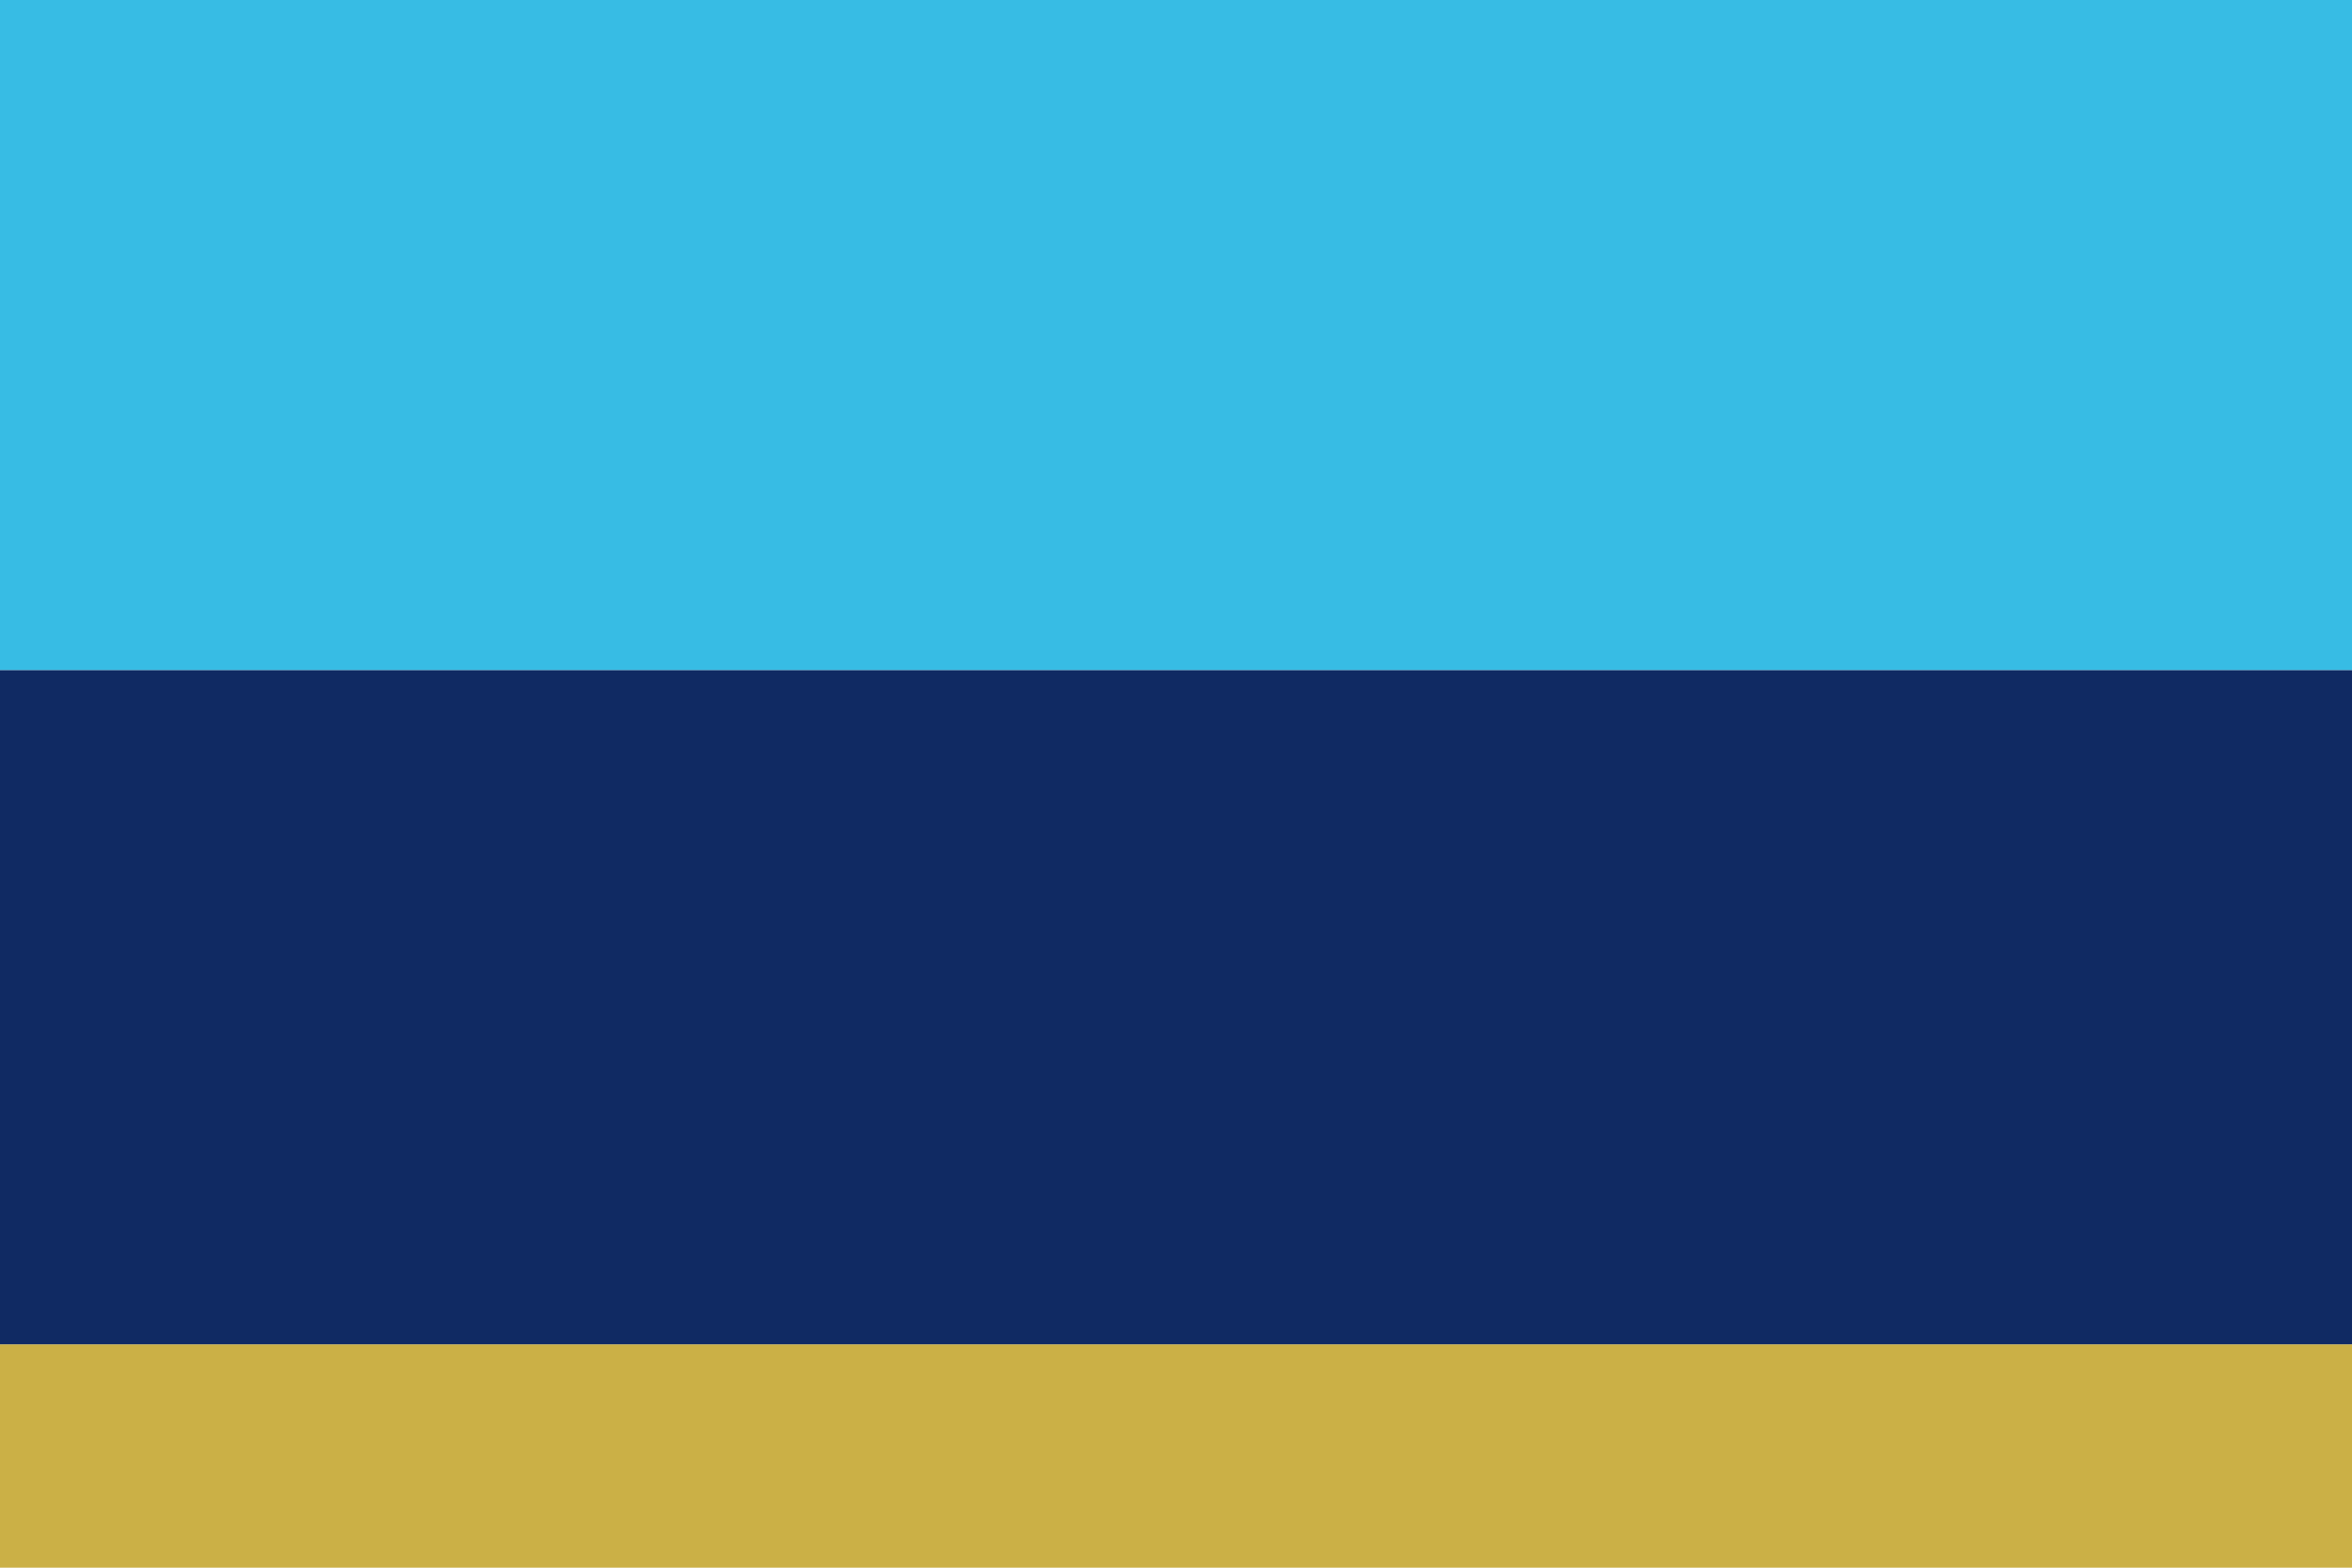
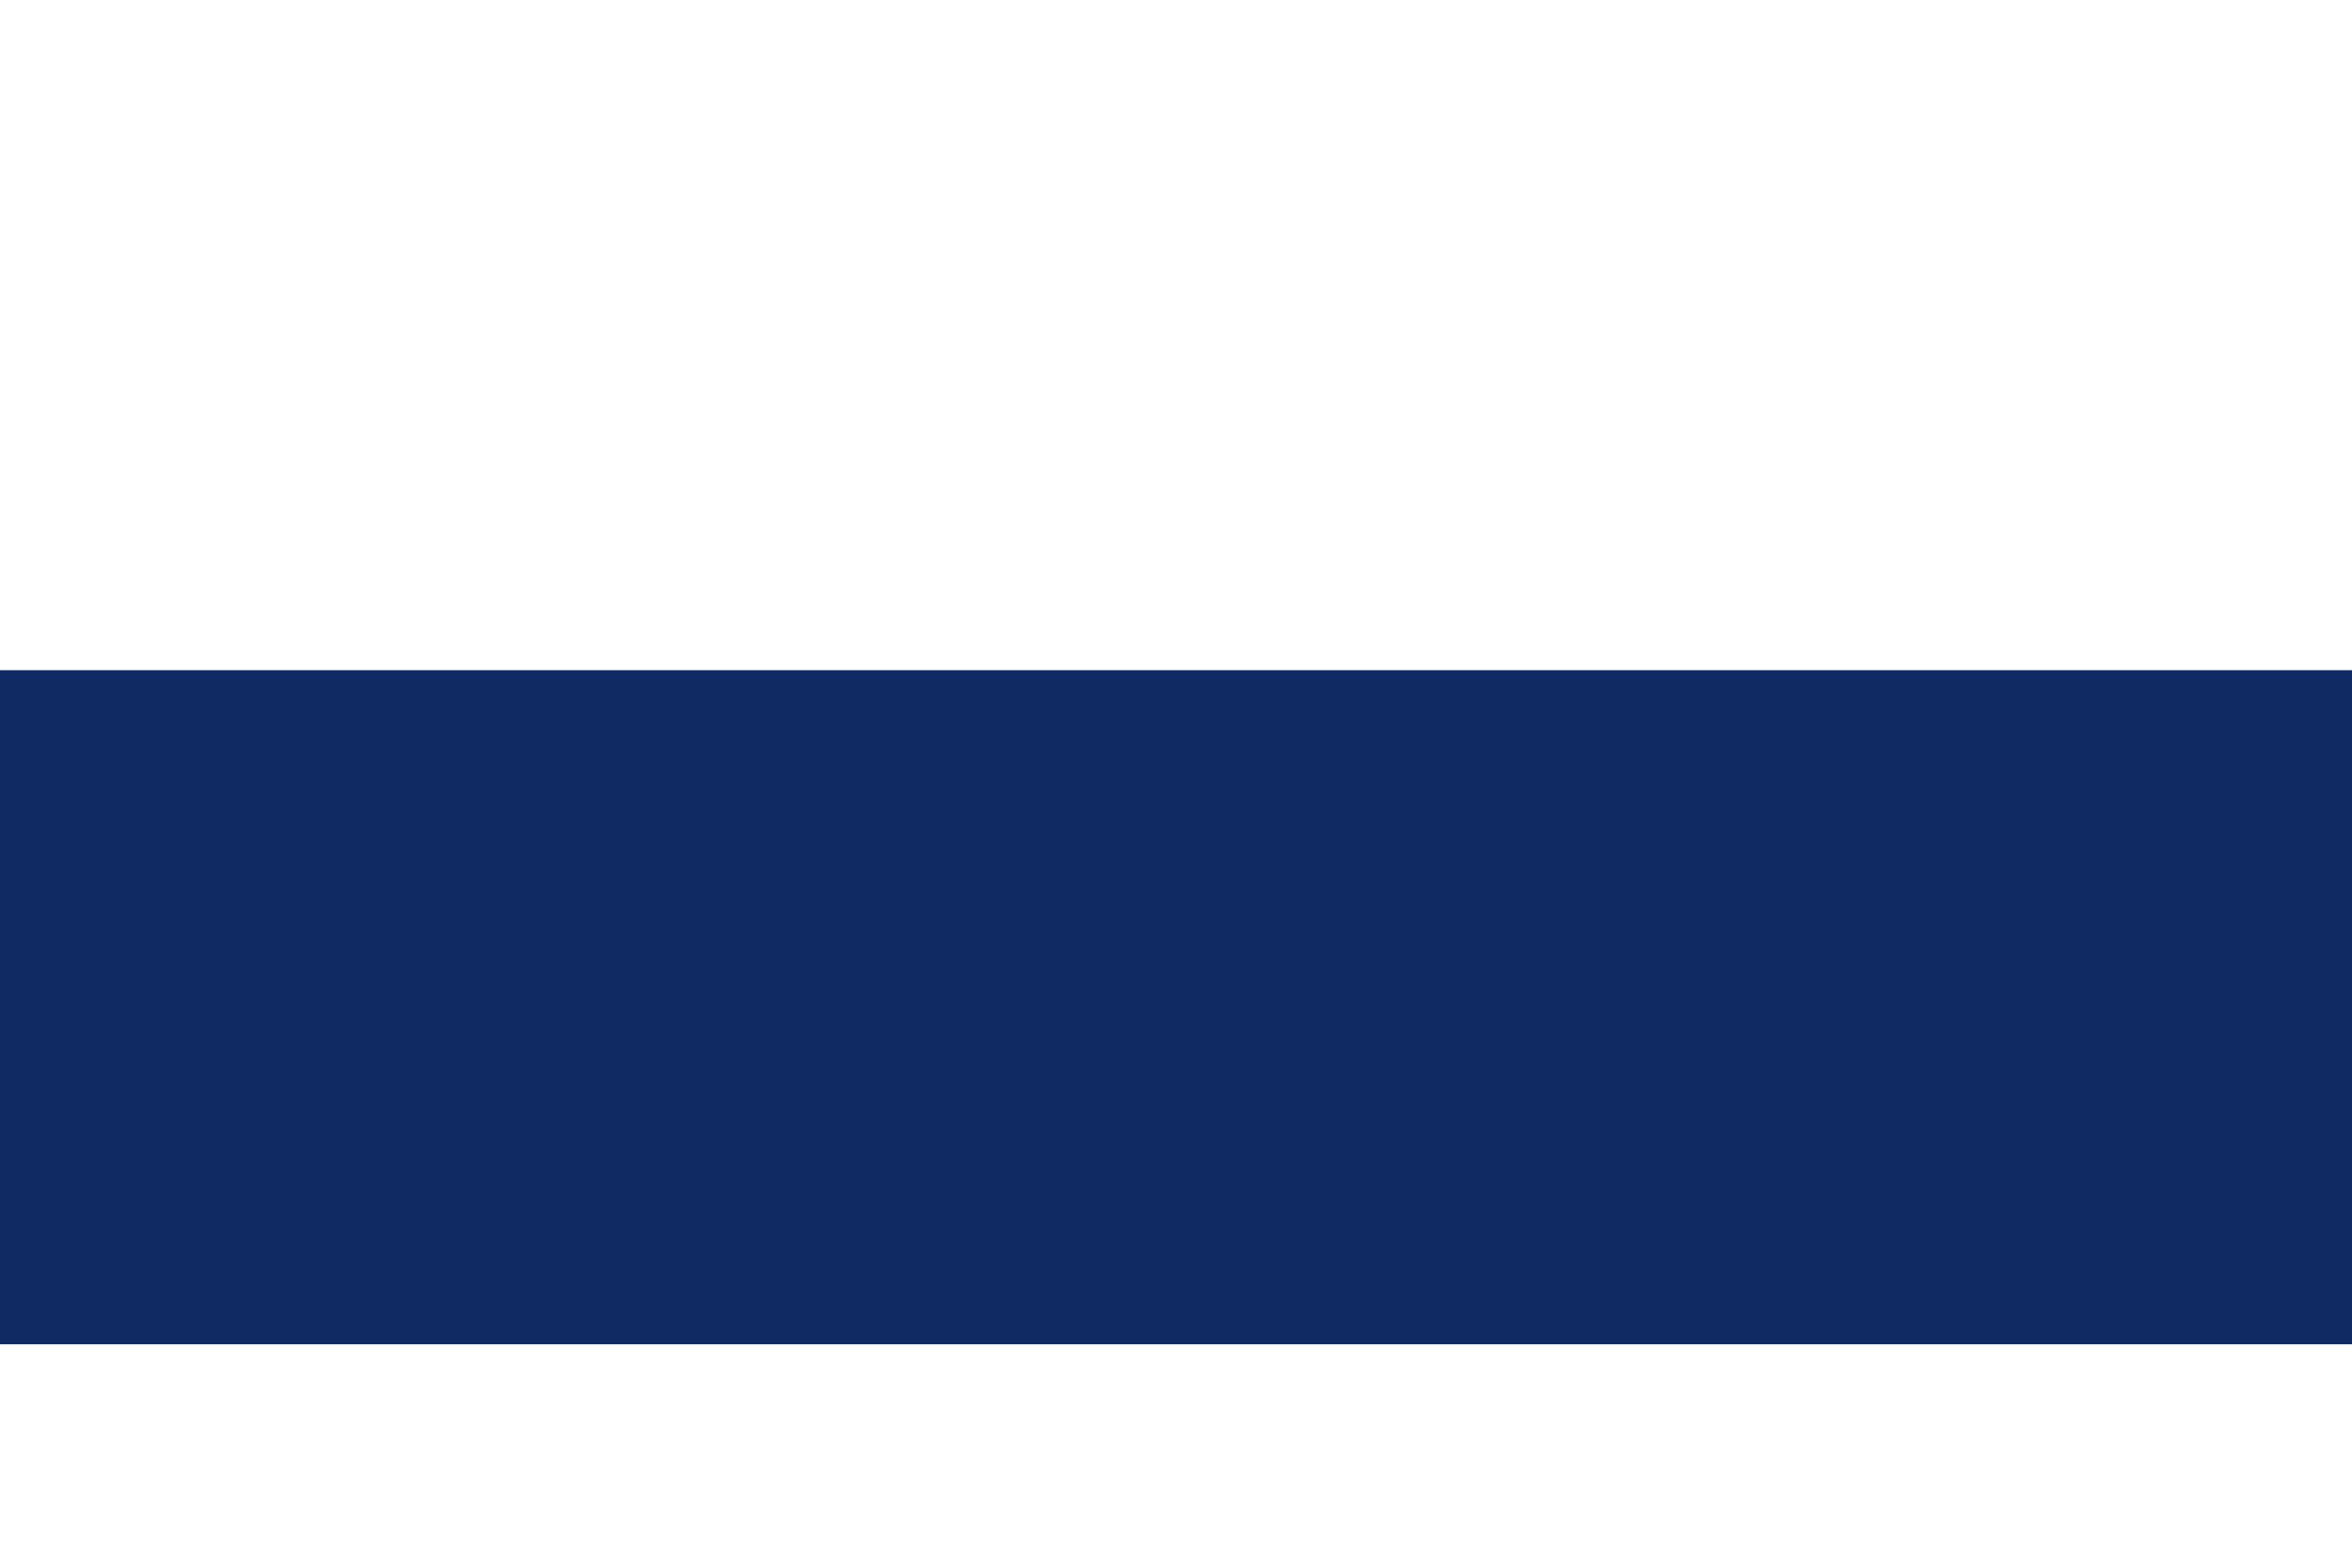
<svg xmlns="http://www.w3.org/2000/svg" enable-background="new 0 0 60 40" viewBox="0 0 60 40">
-   <path d="m60 17.1h-60v-17.1h60" fill="#37bce4" />
-   <path d="m60 40h-60v-5.7h60" fill="#cbb046" />
  <path d="m60 34.3h-60v-17.2h60" fill="#102a63" />
</svg>